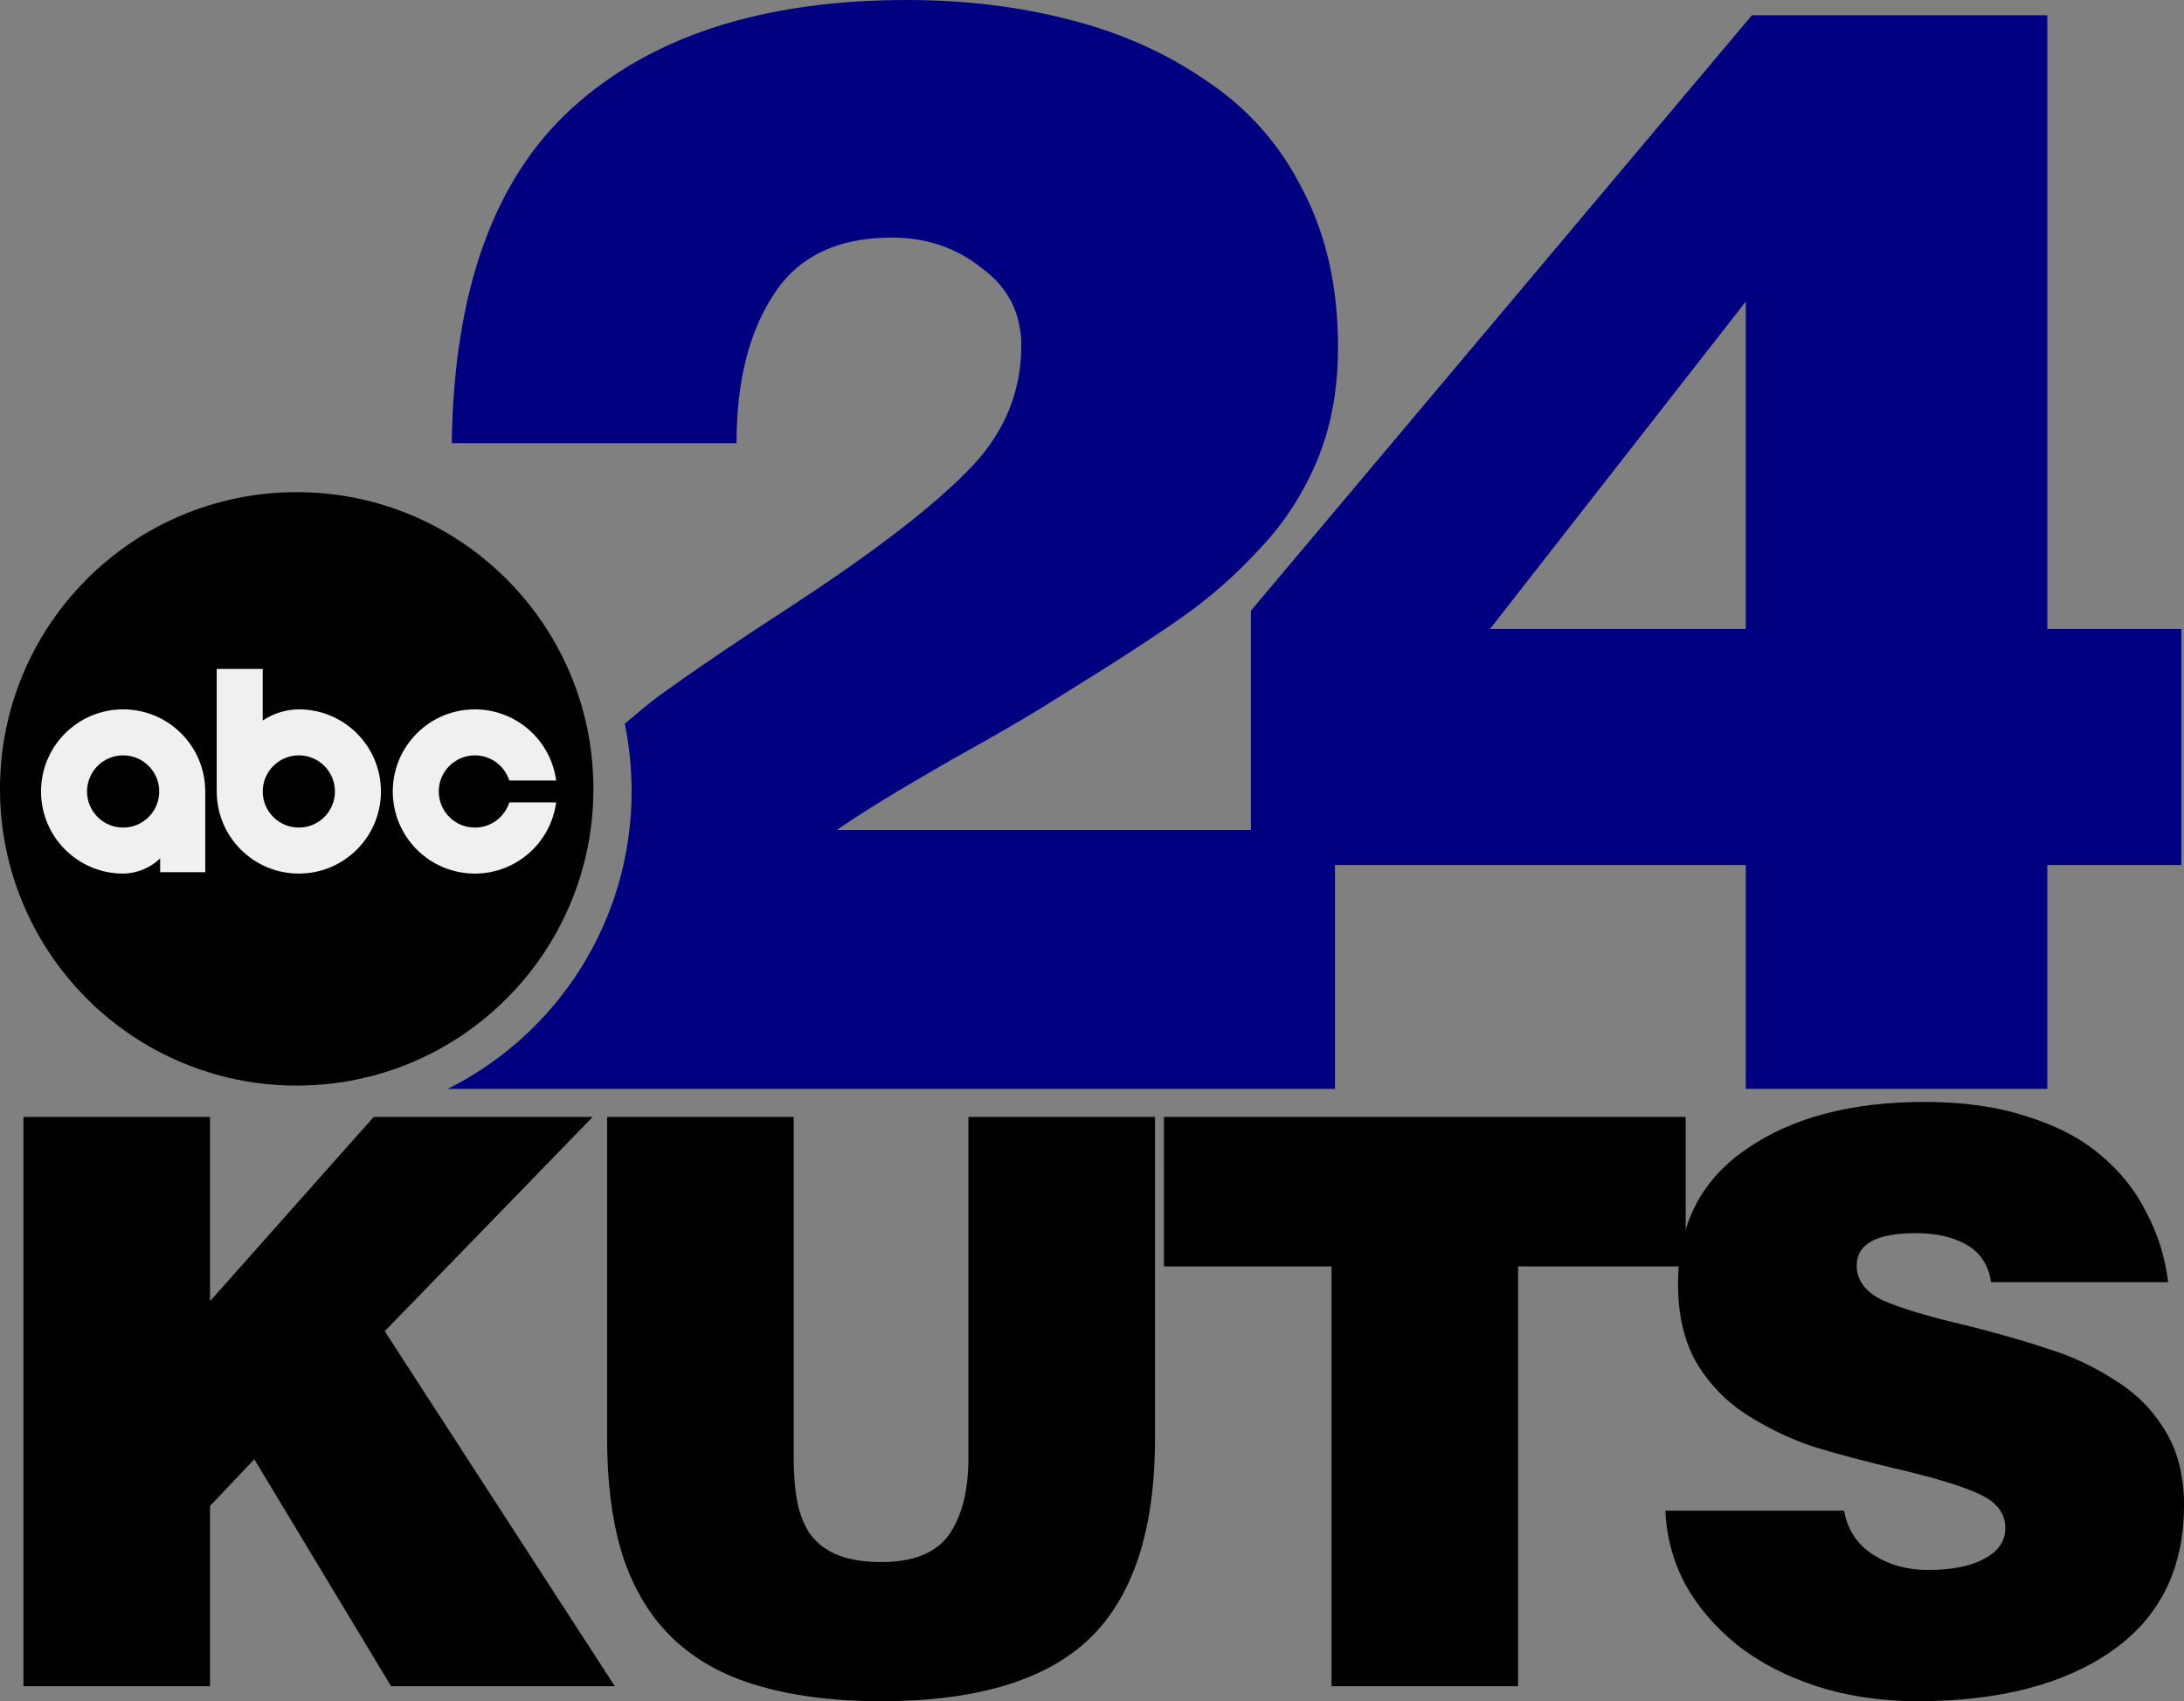
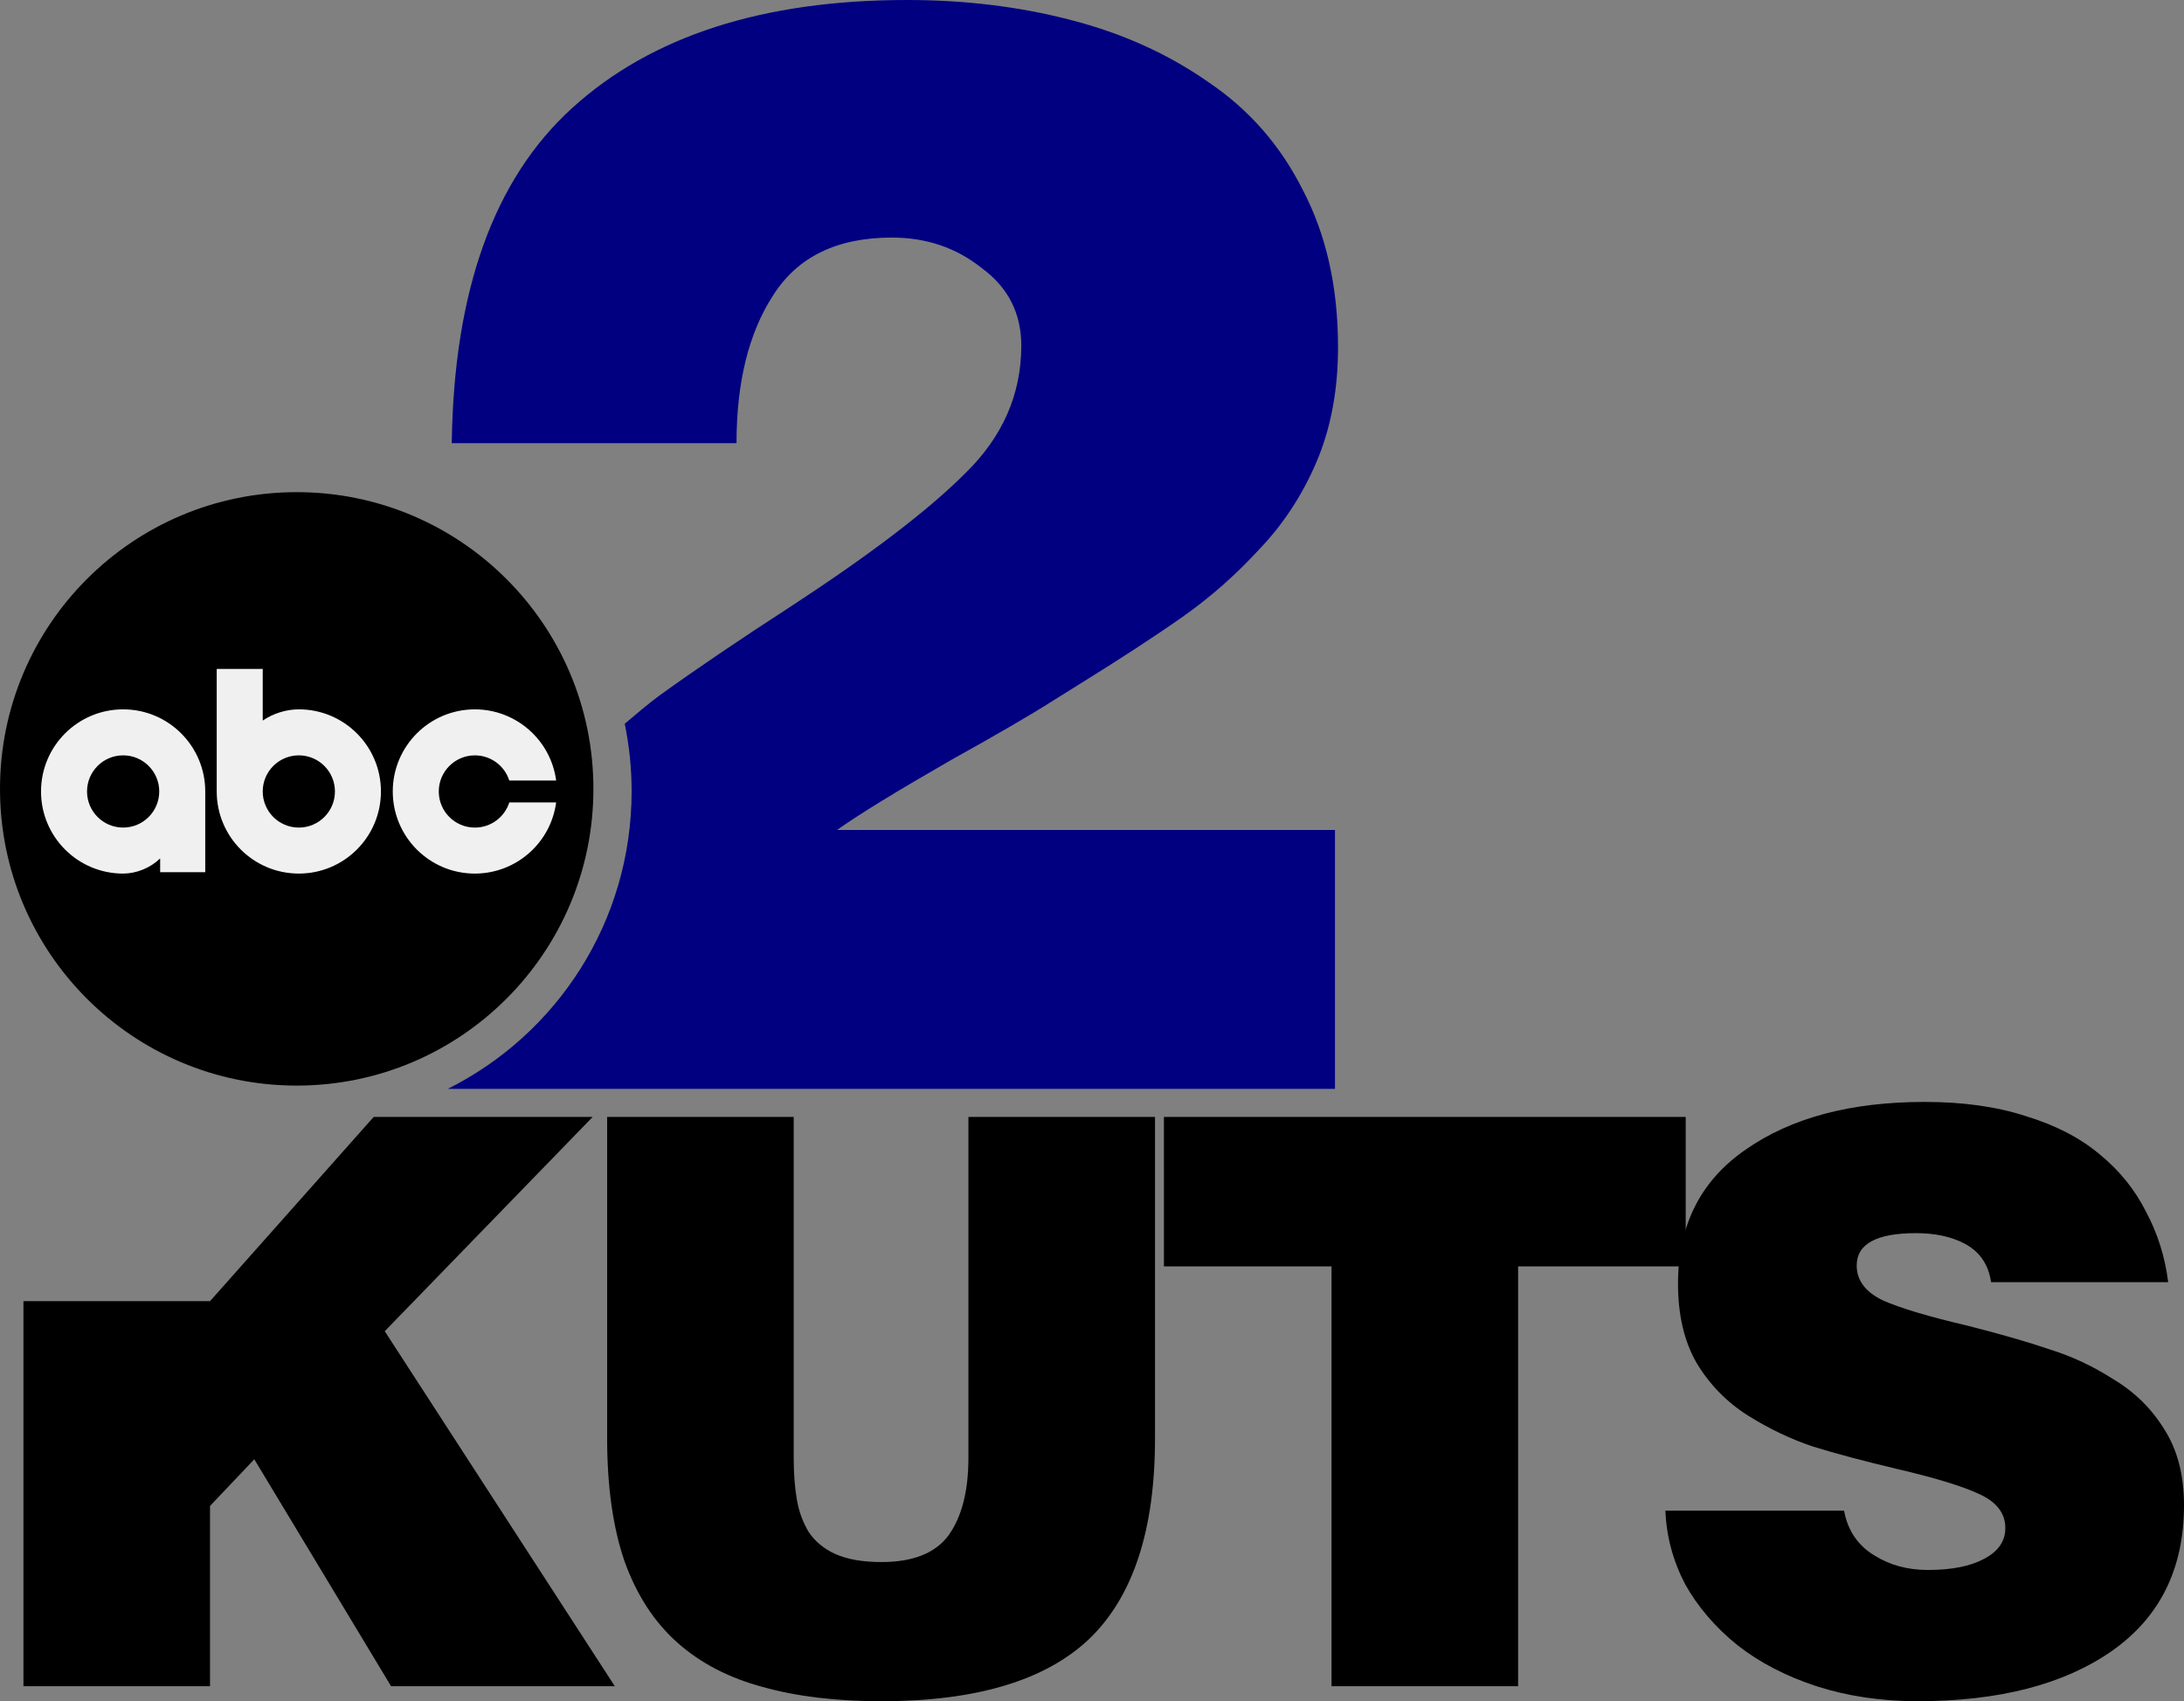
<svg xmlns="http://www.w3.org/2000/svg" xmlns:ns1="http://www.inkscape.org/namespaces/inkscape" xmlns:ns2="http://sodipodi.sourceforge.net/DTD/sodipodi-0.dtd" width="190.737mm" height="148.564mm" viewBox="0 0 190.737 148.564" version="1.1" id="svg5" xml:space="preserve" ns1:export-filename="KUTS-TV News 24 Logo (1997-2002).png" ns1:export-xdpi="96" ns1:export-ydpi="96" ns1:version="1.2 (dc2aedaf03, 2022-05-15)" ns2:docname="KUTS_2023.svg">
  <rect x="0" y="0" width="190.737" height="148.564" fill="#808080" stroke="none" />
  <ns2:namedview id="namedview7" pagecolor="#ffffff" bordercolor="#000000" borderopacity="0.25" ns1:showpageshadow="2" ns1:pageopacity="0.0" ns1:pagecheckerboard="0" ns1:deskcolor="#d1d1d1" ns1:document-units="mm" showgrid="false" ns1:zoom="0.5852904" ns1:cx="463.87229" ns1:cy="369.04757" ns1:window-width="1600" ns1:window-height="837" ns1:window-x="-8" ns1:window-y="-8" ns1:window-maximized="1" ns1:current-layer="layer1" />
  <defs id="defs2">
    <ns1:path-effect effect="offset" id="path-effect314" is_visible="true" lpeversion="1.2" linejoin_type="miter" unit="mm" offset="2.9" miter_limit="4" attempt_force_join="false" update_on_knot_move="true" />
    <clipPath id="clip1">
      <path d="M -54.26,-54.26 V 1032.08 H 1032.08 V -54.26 Z" id="path2" />
    </clipPath>
    <clipPath clipPathUnits="userSpaceOnUse" id="clipPath357">
      <path d="M -54.26,-54.26 V 1032.08 H 1032.08 V -54.26 Z" id="path359" style="stroke-width:1" />
    </clipPath>
  </defs>
  <g ns1:label="Layer 1" ns1:groupmode="layer" id="layer1" transform="translate(-9.435,-85.74)">
    <path id="path296" style="font-size:132.992px;font-family:Helvetica-Black;-inkscape-font-specification:Helvetica-Black;fill:#000080;stroke-width:0.693" d="M 88.653 85.74 C 76.063 85.74 66.31 88.888 59.395 95.182 C 52.568 101.389 49.066 111.141 48.889 124.441 L 73.758 124.441 C 73.758 119.121 74.822 114.821 76.95 111.541 C 79.078 108.172 82.535 106.487 87.323 106.487 C 90.337 106.487 92.953 107.374 95.169 109.147 C 97.475 110.832 98.628 113.092 98.628 115.93 C 98.628 120.185 96.987 123.909 93.706 127.1 C 90.515 130.292 85.461 134.149 78.546 138.671 C 74.024 141.597 70.167 144.212 66.975 146.517 C 65.945 147.282 64.977 148.121 63.996 148.945 C 64.389 150.851 64.596 152.826 64.596 154.85 C 64.596 166.232 58.063 176.07 48.54 180.829 L 126.024 180.829 L 126.024 158.221 L 82.536 158.221 C 84.397 156.891 87.722 154.852 92.51 152.103 C 96.499 149.887 99.47 148.158 101.42 146.916 L 103.548 145.587 C 107.272 143.281 110.331 141.287 112.724 139.602 C 115.118 137.917 117.335 135.967 119.374 133.75 C 121.502 131.534 123.187 128.963 124.428 126.037 C 125.669 123.111 126.29 119.786 126.29 116.062 C 126.29 110.831 125.27 106.265 123.231 102.364 C 121.28 98.463 118.532 95.315 114.985 92.922 C 111.439 90.439 107.405 88.622 102.883 87.469 C 98.45 86.317 93.707 85.74 88.653 85.74 z " />
-     <path d="m 118.682,161.28 h 43.222 v 19.55 h 26.332 V 161.28 H 199.94 V 140.666 H 188.237 V 87.07 h -25.8 l -43.754,52 z m 43.222,-49.207 v 28.593 h -22.343 z" id="path298" style="font-size:132.992px;font-family:Helvetica-Black;-inkscape-font-specification:Helvetica-Black;fill:#000080;stroke-width:0.693" />
-     <path d="m 11.483,232.993 h 16.294 v -15.742 l 3.866,-4.074 11.945,19.816 H 63.128 L 43.036,201.992 61.195,183.281 H 42.07 L 27.777,199.368 V 183.281 H 11.483 Z" id="path301" style="font-size:69.044px;font-family:Helvetica-Black;-inkscape-font-specification:Helvetica-Black;letter-spacing:-6.194px;stroke-width:0.36" />
+     <path d="m 11.483,232.993 h 16.294 v -15.742 l 3.866,-4.074 11.945,19.816 H 63.128 L 43.036,201.992 61.195,183.281 H 42.07 L 27.777,199.368 H 11.483 Z" id="path301" style="font-size:69.044px;font-family:Helvetica-Black;-inkscape-font-specification:Helvetica-Black;letter-spacing:-6.194px;stroke-width:0.36" />
    <path d="m 62.458,211.313 q 0,6.352 1.519,10.771 1.588,4.419 4.626,7.112 3.038,2.693 7.457,3.866 4.419,1.243 10.357,1.243 12.428,0 18.158,-5.454 5.731,-5.523 5.731,-17.468 V 183.281 H 94.011 v 29.758 q 0,4.35 -1.726,6.766 -1.726,2.347 -5.869,2.347 -2.417,0 -4.005,-0.69 -1.519,-0.69 -2.347,-1.933 -0.759,-1.243 -1.036,-2.831 -0.276,-1.588 -0.276,-3.659 V 183.281 H 62.458 Z" id="path303" style="font-size:69.044px;font-family:Helvetica-Black;-inkscape-font-specification:Helvetica-Black;letter-spacing:-6.194px;stroke-width:0.36" />
    <path d="m 111.085,196.331 h 14.637 v 36.662 h 16.294 v -36.662 h 14.637 v -13.049 h -45.569 z" id="path305" style="font-size:69.044px;font-family:Helvetica-Black;-inkscape-font-specification:Helvetica-Black;letter-spacing:-6.194px;stroke-width:0.36" />
    <path d="m 198.791,197.711 q -0.414,-3.314 -1.933,-6.145 -1.45,-2.9 -4.074,-5.04 -2.555,-2.14 -6.421,-3.314 -3.797,-1.243 -8.838,-1.243 -9.666,0 -15.604,4.143 -5.938,4.074 -5.938,11.737 0,4.143 1.657,6.973 1.726,2.831 4.488,4.557 2.762,1.726 5.662,2.693 2.9,0.898 7.25,1.933 5.04,1.174 7.25,2.209 2.278,1.036 2.278,2.969 0,1.726 -1.864,2.693 -1.795,0.967 -4.902,0.967 -2.624,0 -4.626,-1.243 -2.209,-1.312 -2.693,-3.935 h -15.604 q 0.138,3.383 1.726,6.421 1.657,2.969 4.557,5.316 2.9,2.278 6.904,3.59 4.074,1.312 8.838,1.312 10.633,0 16.916,-4.35 6.352,-4.419 6.352,-12.773 0,-3.935 -1.726,-6.628 -1.657,-2.693 -4.419,-4.35 -2.693,-1.726 -5.593,-2.624 -2.831,-0.967 -7.181,-2.071 -5.04,-1.174 -7.388,-2.209 -2.278,-1.105 -2.278,-3.038 0,-2.831 5.178,-2.831 2.486,0 4.212,0.898 2.002,1.036 2.347,3.383 z" id="path307" style="font-size:69.044px;font-family:Helvetica-Black;-inkscape-font-specification:Helvetica-Black;letter-spacing:-6.194px;stroke-width:0.36" />
    <g clip-path="url(#clip1)" clip-rule="nonzero" id="g9" style="fill:#000000" transform="matrix(0.053,0,0,0.053,9.435,128.719)">
      <path style="fill:#000000;fill-opacity:1;fill-rule:nonzero;stroke:none" d="M 488.906,0 C 218.891,0 0,218.895 0,488.914 c 0,270.012 218.891,488.906 488.906,488.906 270.02,0 488.914,-218.895 488.914,-488.906 C 977.82,218.895 758.926,0 488.906,0" id="path7" />
    </g>
    <path style="fill:#f0f0f0;fill-opacity:1;fill-rule:evenodd;stroke:none;stroke-width:0.053" d="m 50.908,147.687 c -3.96,0 -7.171,3.211 -7.171,7.171 0,3.96 3.211,7.171 7.171,7.171 3.588,-0.004 6.621,-2.66 7.098,-6.215 H 53.914 c -0.405,1.275 -1.597,2.198 -3.006,2.198 -1.742,0 -3.153,-1.412 -3.153,-3.153 0,-1.742 1.412,-3.153 3.153,-3.154 1.408,0 2.601,0.923 3.006,2.198 h 4.093 c -0.478,-3.556 -3.511,-6.211 -7.099,-6.216 m -30.719,10.324 c -1.742,0 -3.153,-1.412 -3.153,-3.154 0,-1.742 1.412,-3.153 3.153,-3.153 1.742,0 3.153,1.412 3.153,3.153 0,1.742 -1.412,3.154 -3.153,3.154 m 7.171,3.896 v -7.049 c 0,-3.96 -3.211,-7.171 -7.171,-7.171 -3.96,0 -7.171,3.211 -7.171,7.171 0,3.96 3.211,7.171 7.171,7.171 1.169,-0.002 2.38,-0.498 3.233,-1.324 v 1.202 z m 8.173,-10.203 c 1.742,0 3.153,1.412 3.153,3.154 0,1.742 -1.412,3.153 -3.153,3.153 -1.742,0 -3.153,-1.412 -3.153,-3.153 0,-1.742 1.412,-3.154 3.153,-3.154 m -7.171,-7.547 v 10.7 c 0,3.96 3.211,7.171 7.171,7.171 3.961,0 7.171,-3.211 7.171,-7.171 0,-3.96 -3.21,-7.171 -7.171,-7.171 -1.093,0.002 -2.225,0.35 -3.153,0.979 v -4.508 z m 0,0" id="path11" />
  </g>
  <style type="text/css" id="style2478">
	.st0{fill:#FFCE00;}
	.st1{fill:#BB130A;}
	.st2{fill:#045EAA;}
</style>
</svg>